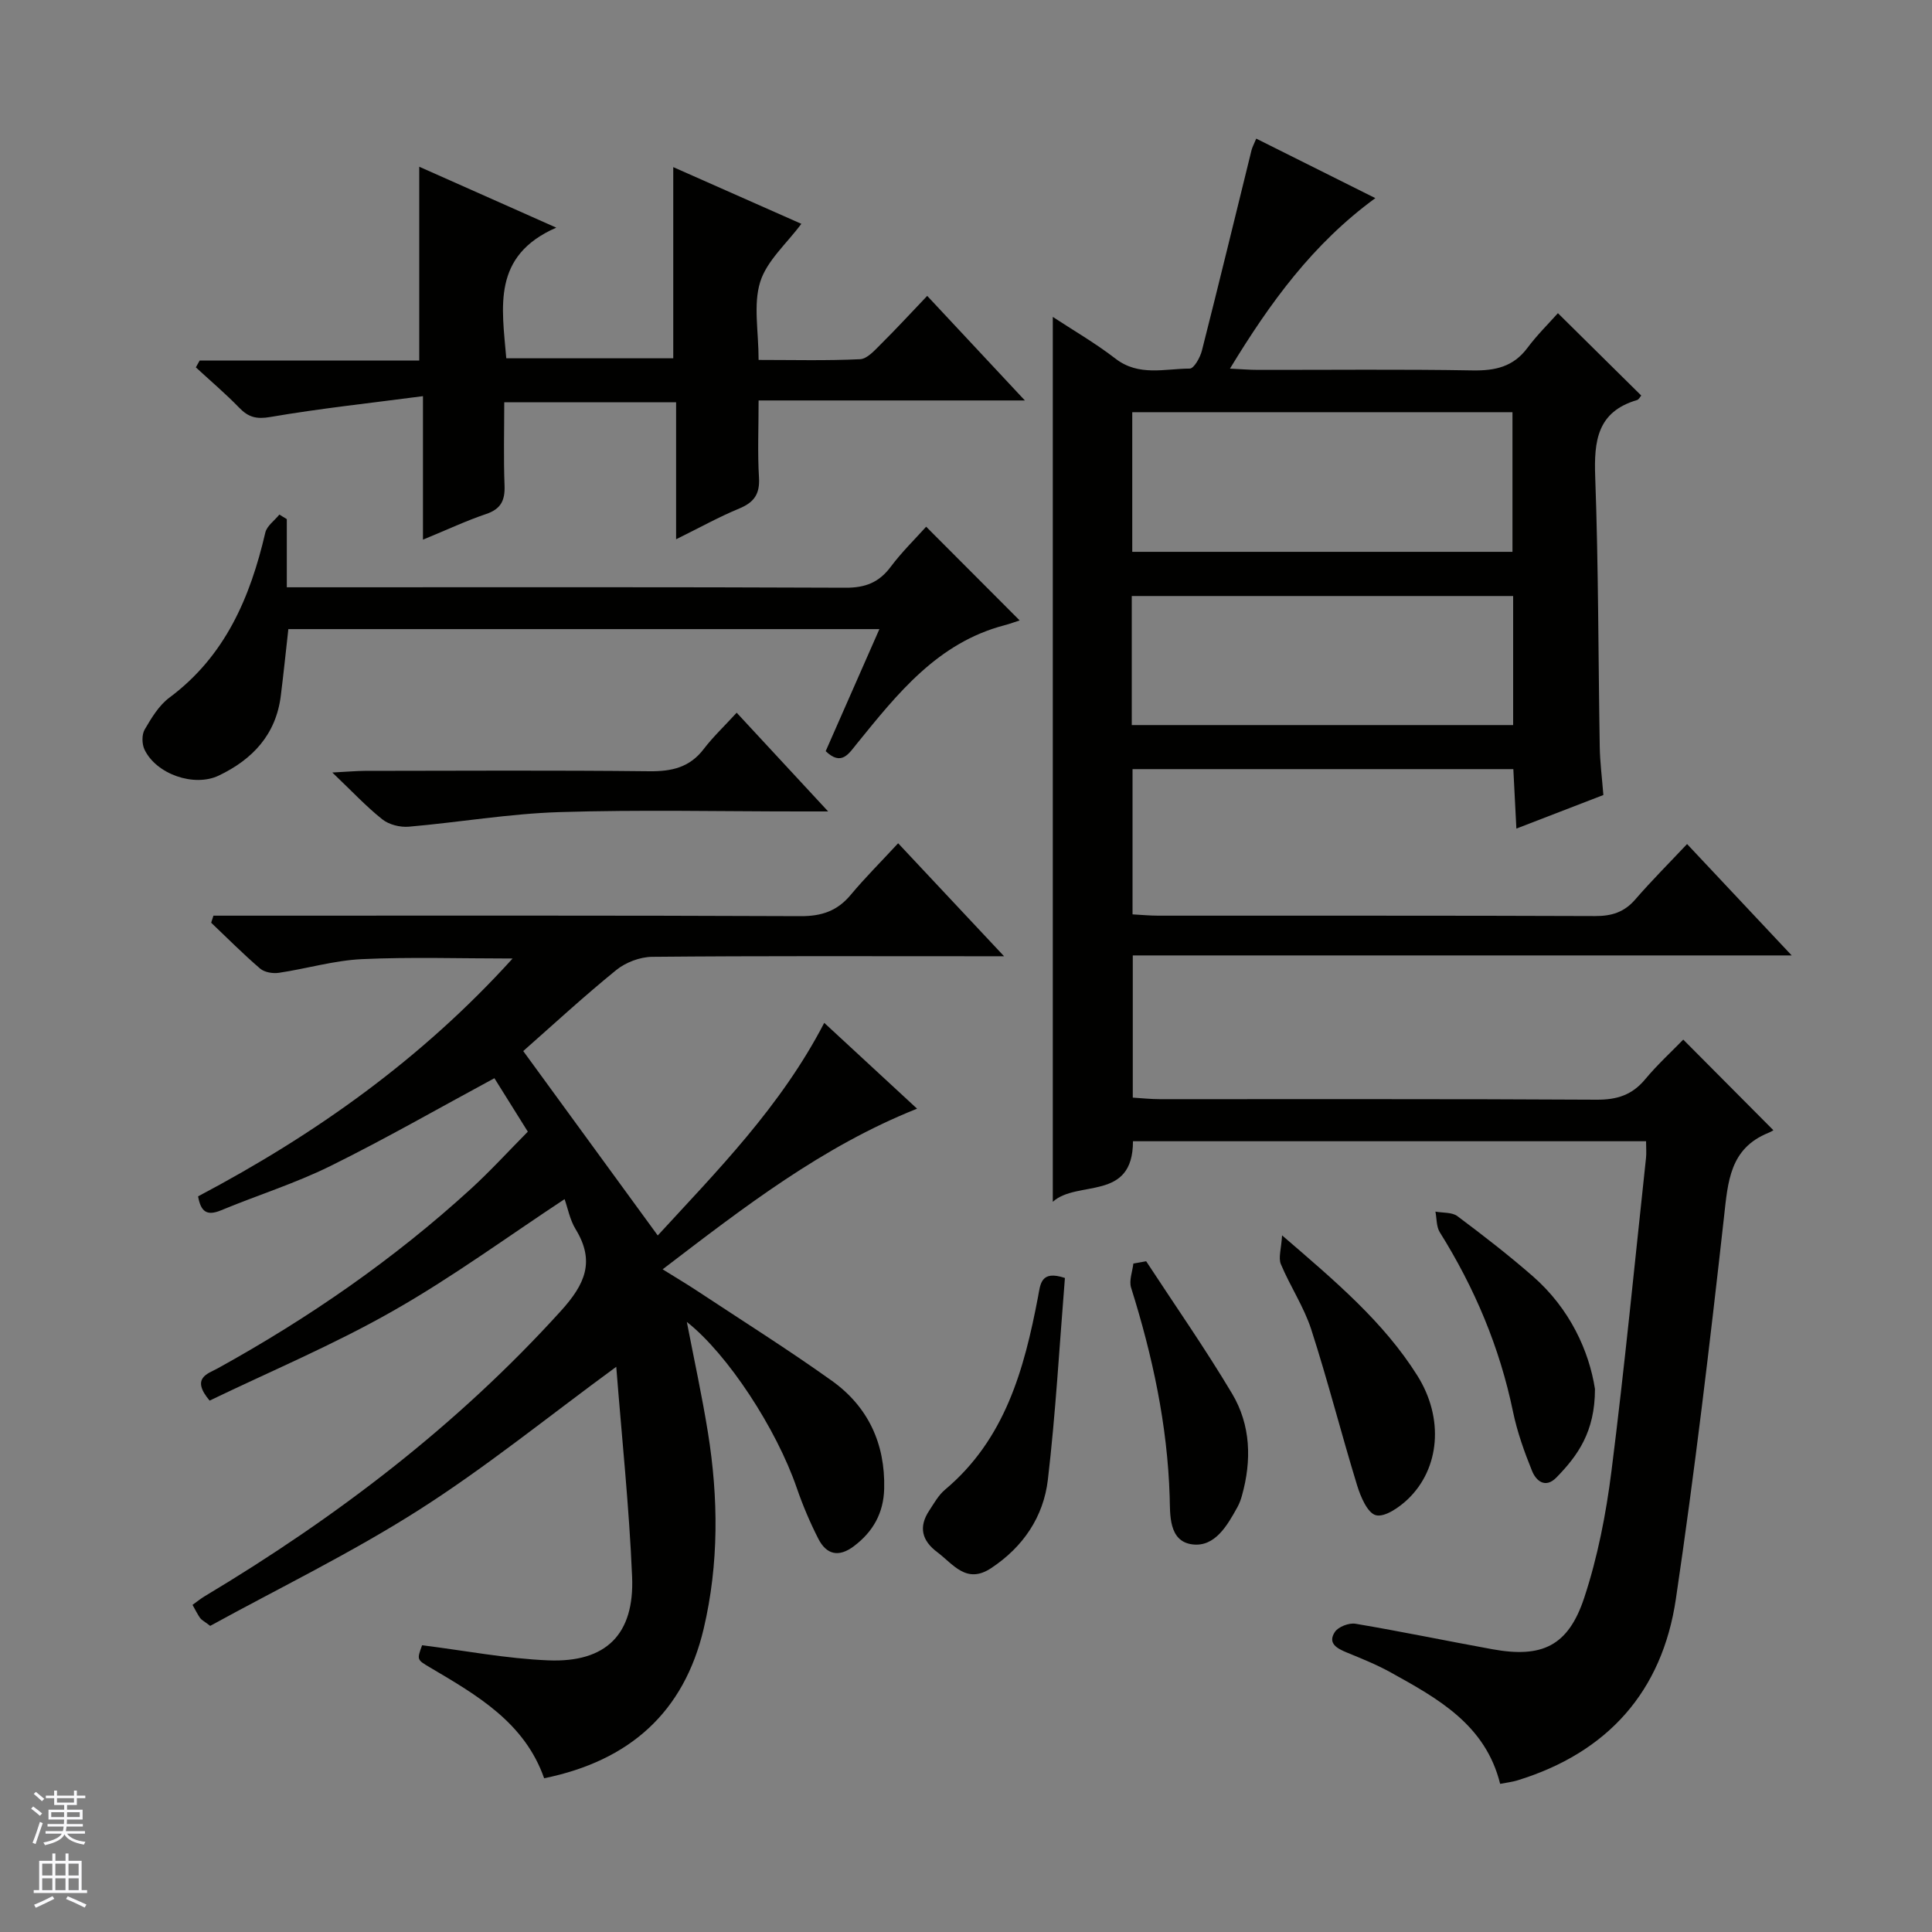
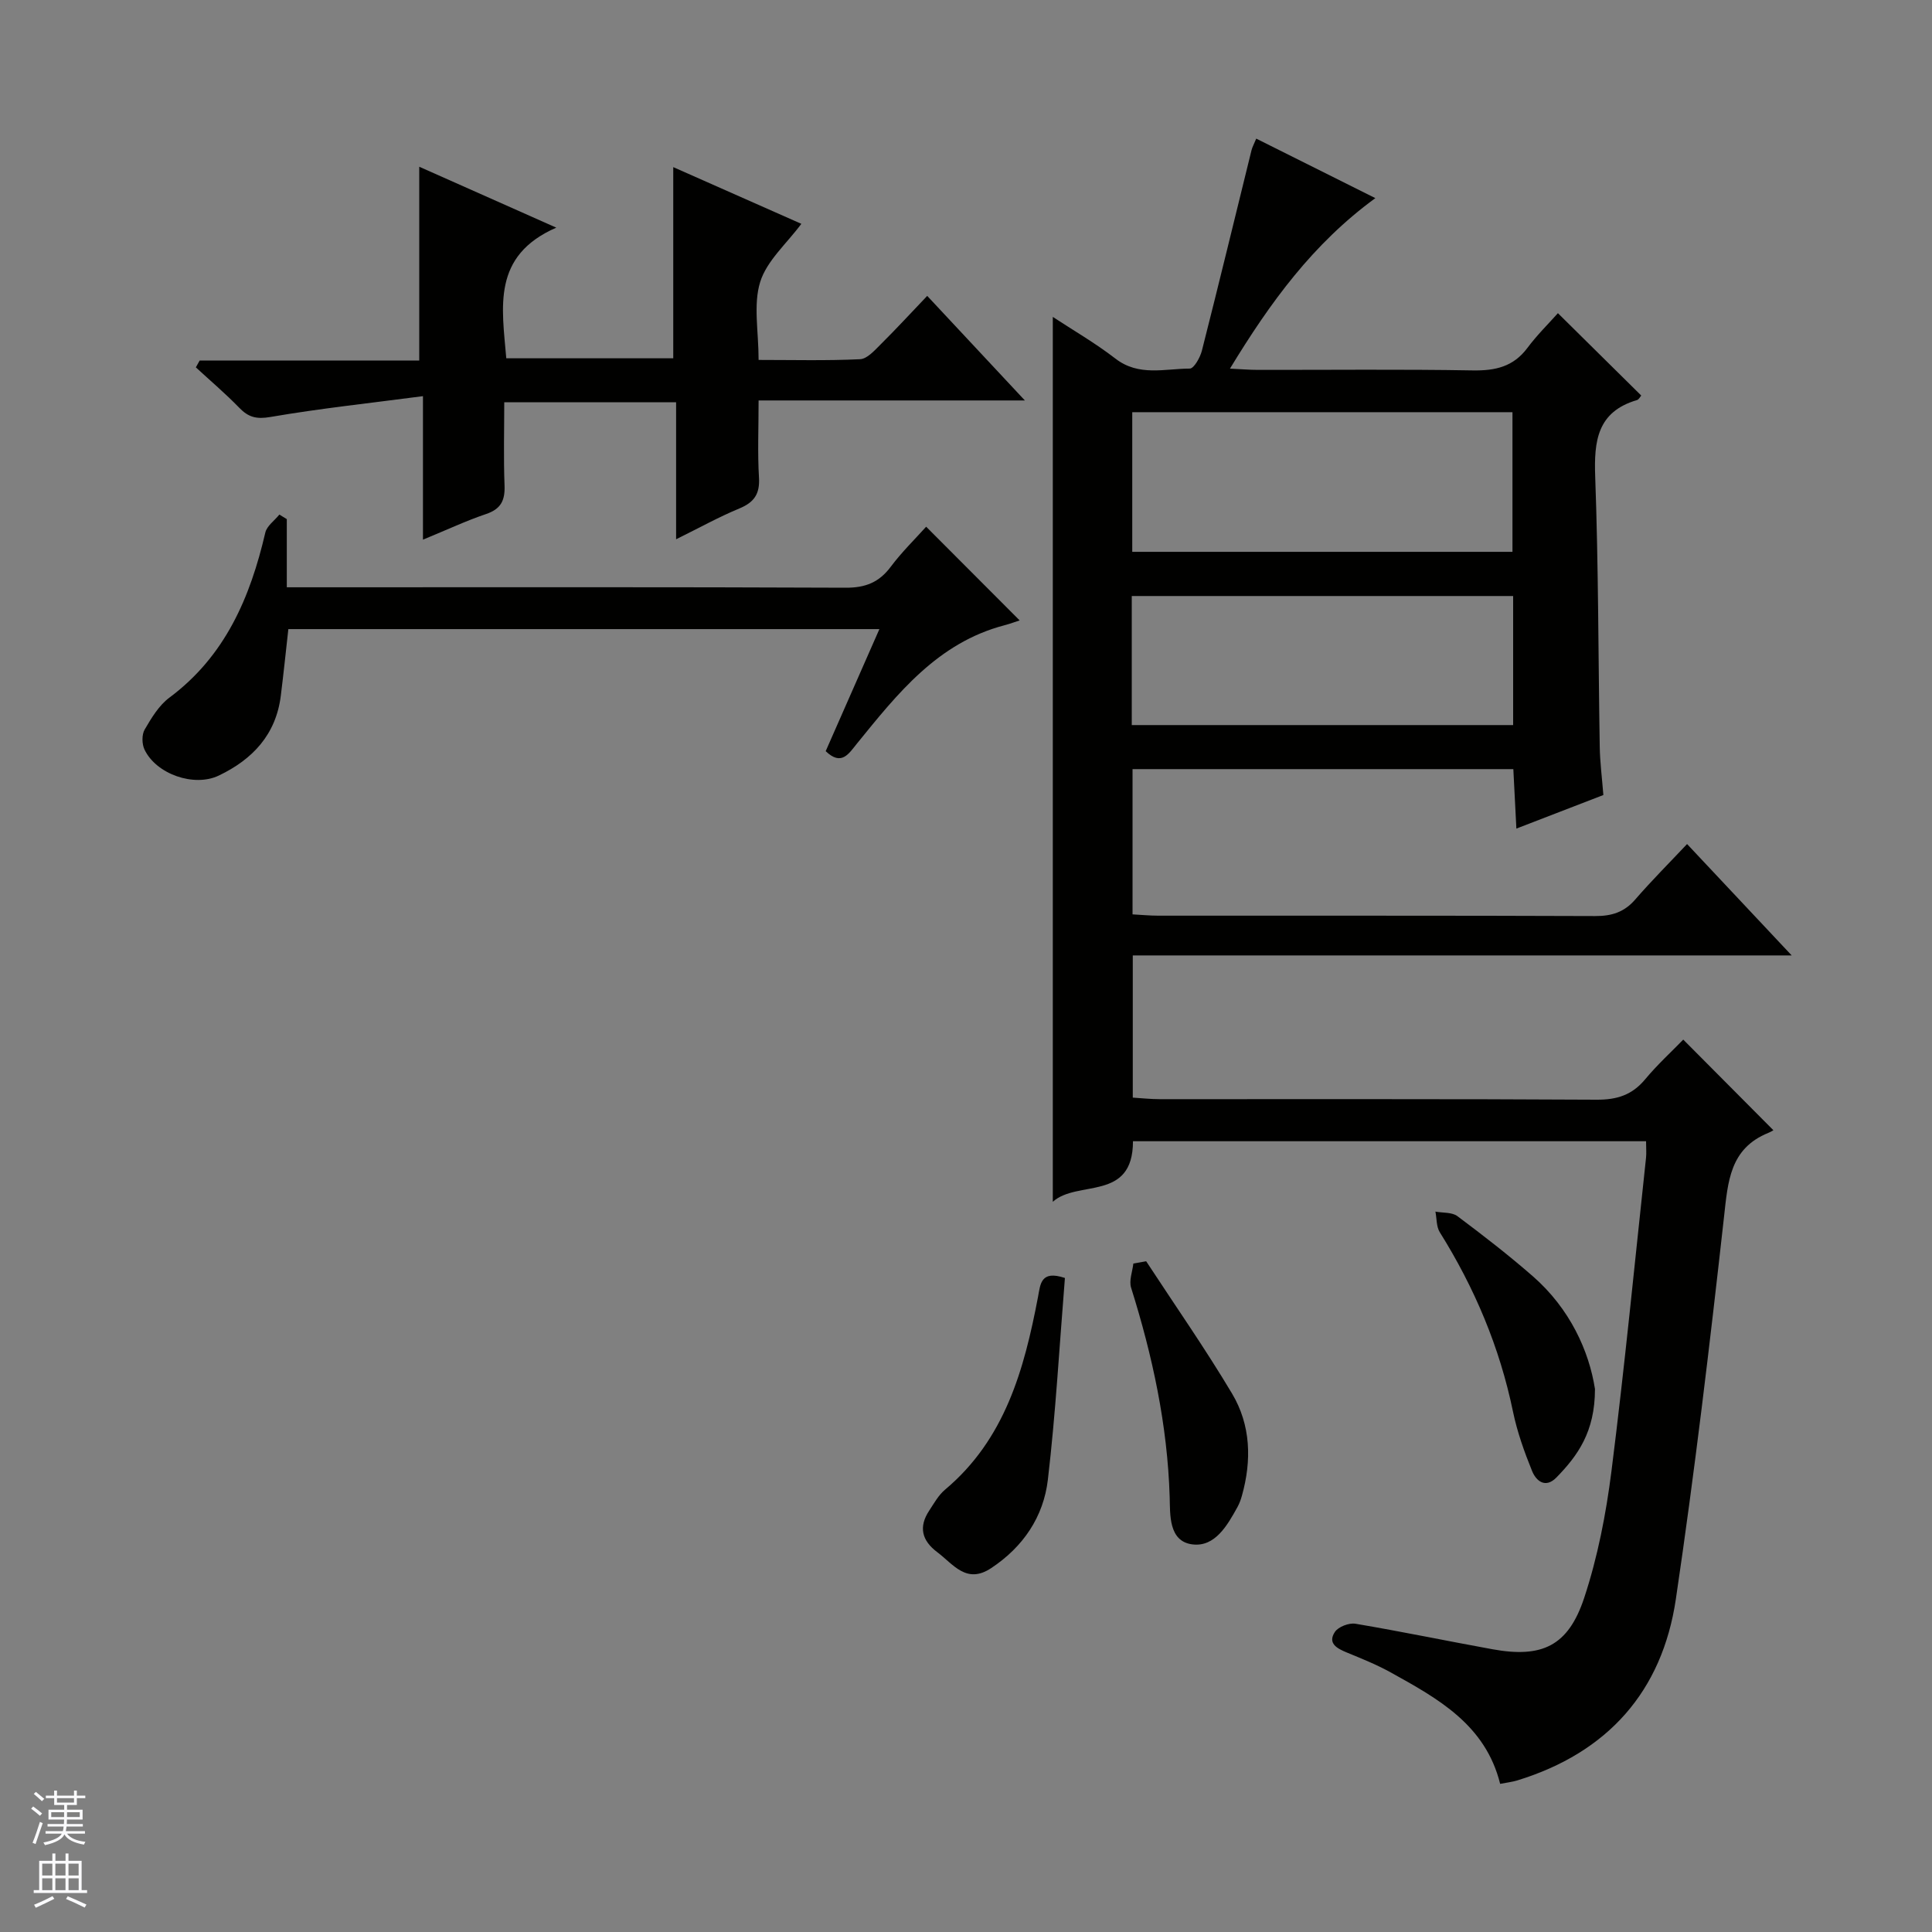
<svg xmlns="http://www.w3.org/2000/svg" enable-background="new 0 0 400 400" viewBox="0 0 400 400">
  <rect x="0" y="0" width="400" height="400" fill="#808080" stroke="none" />
  <g fill="#010100">
    <path d="m340.8 236.28c-35.68 0-70.92 0-106.23 0 0 12.57-11.49 7.93-16.6 12.54 0-61.33 0-122.04 0-183.21 4.12 2.71 8.76 5.39 12.96 8.63 4.84 3.75 10.22 2.08 15.4 2.07.86 0 2.15-2.29 2.51-3.71 3.51-13.81 6.86-27.66 10.27-41.49.15-.62.48-1.2.98-2.41 8.12 4.06 16.04 8.02 24.66 12.32-12.94 9.46-21.75 21.57-30.1 35.3 2.35.11 4.05.26 5.76.26 14.83.02 29.67-.15 44.49.11 4.67.08 8.41-.75 11.32-4.64 1.98-2.66 4.37-5.01 6.33-7.21 6.13 6.06 11.66 11.52 17.25 17.05-.22.25-.48.82-.88.94-8.22 2.42-8.92 8.44-8.65 15.88.68 18.63.63 37.29.94 55.93.05 3.15.46 6.29.75 9.96-5.65 2.18-11.45 4.42-18.01 6.95-.23-4.42-.42-8.26-.63-12.31-26.38 0-52.46 0-78.84 0v30.07c1.75.09 3.52.27 5.29.27 30.16.02 60.33-.04 90.49.08 3.44.01 6.02-.8 8.3-3.43 3.36-3.88 7-7.52 10.73-11.48 7.33 7.81 14.12 15.04 21.66 23.06-46.04 0-91.06 0-136.42 0v29.44c1.77.11 3.68.32 5.58.32 30.16.02 60.33-.07 90.49.11 4.2.02 7.31-.98 10-4.21 2.55-3.06 5.51-5.77 7.9-8.23 6.27 6.31 12.28 12.34 18.66 18.76.13-.07-.44.3-1.05.55-8 3.25-8.36 10.11-9.18 17.47-2.94 26.39-6.07 52.78-9.96 79.04-2.83 19.15-14.13 31.81-32.81 37.55-1.09.33-2.24.46-3.57.72-3.04-12.26-12.9-17.67-22.69-23.09-2.9-1.61-6.01-2.85-9.09-4.12-2.03-.84-3.98-1.9-2.44-4.24.71-1.08 2.94-1.93 4.28-1.7 9.48 1.6 18.89 3.56 28.35 5.28 10.24 1.86 15.68-.64 18.99-10.64 2.79-8.44 4.52-17.35 5.64-26.2 2.73-21.59 4.83-43.26 7.16-64.89.11-.97.01-1.98.01-3.45zm-27.66-122.03c0-9.98 0-19.5 0-28.91-26.49 0-52.53 0-78.72 0v28.91zm-78.82 35.87h78.96c0-9.23 0-17.99 0-26.72-26.48 0-52.65 0-78.96 0z" />
-     <path d="m43.4 289.98c-3.96-4.69-.36-5.56 1.66-6.67 18.87-10.42 36.49-22.6 52.41-37.15 4.04-3.69 7.74-7.75 11.81-11.86-2.36-3.78-4.72-7.55-6.92-11.07-11.51 6.21-22.57 12.56-33.99 18.2-7.27 3.59-15.09 6.03-22.6 9.15-2.99 1.24-4.2.25-4.76-2.89 24.23-12.79 46.22-28.38 65.12-49.24-10.83 0-21.04-.34-31.21.13-5.76.27-11.44 1.98-17.18 2.83-1.25.19-2.98-.1-3.89-.88-3.51-3.01-6.77-6.3-10.13-9.49.16-.49.31-.97.47-1.46h5.59c38.66 0 77.31-.07 115.97.1 4.38.02 7.61-1.08 10.39-4.42 2.98-3.57 6.29-6.86 9.81-10.67 7.44 7.94 14.29 15.24 21.93 23.39-2.7 0-4.28 0-5.87 0-22.33 0-44.66-.09-66.98.12-2.52.02-5.5 1.15-7.46 2.75-6.82 5.54-13.28 11.51-19.24 16.76 9.38 12.86 18.46 25.31 27.85 38.18 12.25-13.34 25.45-26.63 34.47-44.02 6.32 5.84 12.6 11.64 19.22 17.77-19.6 7.82-35.69 20.27-52.68 33.26 2.89 1.8 5.11 3.11 7.25 4.53 9.29 6.14 18.72 12.07 27.77 18.53 7.51 5.36 11.09 13.03 10.85 22.37-.13 5.03-2.29 8.89-6.27 11.89-3.14 2.37-5.68 1.76-7.36-1.53-1.73-3.39-3.23-6.93-4.47-10.53-4.21-12.25-14.29-27.7-22.76-34.37 1.51 7.81 3.15 15.32 4.37 22.9 2.18 13.57 2.28 27.2-.88 40.62-4.09 17.33-15.36 27.35-33.03 30.96-4.06-11.56-13.9-17.19-23.63-22.94-2.72-1.61-2.74-1.58-1.64-4.6 8.8 1.1 17.45 2.78 26.16 3.13 11.92.48 17.82-5.37 17.32-17.31-.6-14.41-2.13-28.78-3.28-43.47-14.11 10.33-26.99 20.81-40.91 29.67-13.98 8.9-28.99 16.19-43.16 23.97-1.34-1.02-1.83-1.25-2.1-1.64-.55-.8-.98-1.68-1.56-2.71.92-.66 1.68-1.28 2.51-1.78 27.28-16.33 52.31-35.4 73.76-59.08 5.02-5.54 7.12-10.26 3.04-16.93-1.18-1.93-1.61-4.32-2.28-6.21-11.9 7.84-23.3 16.21-35.52 23.14-12.22 6.97-25.27 12.45-37.97 18.57z" />
    <path d="m87.57 111.73c0-10.07 0-19.17 0-29.71-11.01 1.45-21.35 2.55-31.58 4.31-2.9.5-4.56.06-6.47-1.92-2.84-2.93-5.97-5.58-8.97-8.35.26-.47.53-.95.79-1.42h45.46c0-13.68 0-26.72 0-40.12 8.81 3.92 17.84 7.93 28.37 12.61-13.36 5.85-11.24 16.44-10.35 27.05h34.57c0-13.14 0-26.04 0-39.58 9.02 3.99 17.88 7.91 26.52 11.74-3.03 4.09-7.15 7.64-8.52 12.03-1.46 4.7-.33 10.21-.33 16.15 7.17 0 14.1.18 21.01-.15 1.48-.07 3.03-1.85 4.29-3.1 3.18-3.15 6.21-6.45 9.61-10.01 3.63 3.88 6.77 7.24 9.91 10.61 3.15 3.37 6.3 6.75 10.31 11.04-18.99 0-36.83 0-55.13 0 0 5.73-.23 10.87.08 15.98.2 3.39-1.01 5.12-4.08 6.39-4.23 1.75-8.25 3.99-13.08 6.37 0-9.93 0-19 0-28.36-11.9 0-23.33 0-35.58 0 0 5.7-.16 11.46.06 17.21.12 3.1-.74 4.89-3.84 5.93-4.04 1.36-7.94 3.2-13.05 5.3z" />
    <path d="m59.38 107.48v14.11h6.24c36.49 0 72.98-.07 109.47.09 4.08.02 6.91-1.1 9.33-4.34 2.27-3.03 5.01-5.71 7.33-8.29 6.55 6.56 12.85 12.87 19.36 19.4-.89.28-2.01.71-3.17 1.01-13.83 3.63-22.13 14.16-30.55 24.53-1.7 2.1-3.18 4.65-6.44 1.53 3.64-8.27 7.29-16.57 11.12-25.27-41.09 0-81.64 0-122.37 0-.52 4.64-.99 9.22-1.56 13.78-1 8.06-5.84 13.2-12.86 16.55-5.09 2.43-12.95-.29-15.37-5.41-.54-1.15-.57-3.07.04-4.12 1.4-2.4 2.96-5.01 5.13-6.62 11.55-8.6 16.72-20.72 19.85-34.16.32-1.39 1.91-2.49 2.91-3.73.51.32 1.03.63 1.54.94z" />
-     <path d="m152.52 147.56c6.54 7.06 12.36 13.34 18.94 20.44-2.62 0-4.2 0-5.78 0-16.64 0-33.29-.38-49.92.14-10.4.33-20.75 2.12-31.14 3.02-1.79.15-4.08-.42-5.46-1.52-3.33-2.64-6.25-5.79-10.36-9.7 3.26-.17 4.99-.33 6.72-.34 19.64-.02 39.28-.14 58.91.08 4.66.05 8.38-.79 11.3-4.64 1.9-2.49 4.23-4.68 6.79-7.48z" />
    <path d="m330.22 287.57c.01 8.92-3.61 13.84-7.97 18.32-2.29 2.34-4.21.74-5.06-1.36-1.61-3.97-3.07-8.07-3.94-12.26-2.76-13.35-7.95-25.63-15.16-37.15-.72-1.16-.62-2.83-.9-4.27 1.54.29 3.43.1 4.55.94 5.32 3.98 10.59 8.06 15.6 12.43 7.71 6.73 11.66 15.51 12.88 23.35z" />
-     <path d="m265.44 255.77c11.1 9.56 21.02 17.92 28.01 29.04 5.52 8.78 4.7 19.22-2 25.61-1.78 1.69-4.76 3.75-6.58 3.29-1.74-.44-3.17-3.82-3.89-6.17-3.29-10.72-6.05-21.62-9.5-32.29-1.52-4.69-4.37-8.93-6.29-13.52-.55-1.32.08-3.13.25-5.96z" />
    <path d="m220.48 264.59c-1.14 14.06-1.91 27.97-3.53 41.77-.9 7.67-5.11 13.92-11.75 18.31-5.12 3.39-7.83-.82-11.15-3.31-3.2-2.4-3.9-5.22-1.67-8.6 1-1.52 1.92-3.2 3.28-4.34 12.43-10.43 16.39-24.9 19.25-39.91.5-2.64.54-5.6 5.57-3.92z" />
    <path d="m237.3 261.13c5.96 9.11 12.21 18.05 17.78 27.39 3.89 6.52 4.1 13.85 2.04 21.17-.22.79-.51 1.58-.9 2.3-2.12 3.84-4.67 8.34-9.34 7.76-4.98-.62-4.6-6.23-4.71-9.83-.46-14.89-3.55-29.2-7.99-43.32-.46-1.47.28-3.32.47-5 .88-.16 1.77-.32 2.65-.47z" />
  </g>
  <path d="m6.45 374.46.42-.45c.65.47 1.27.95 1.85 1.44l-.45.49c-.66-.56-1.26-1.06-1.83-1.48m.93 7.33-.63-.26c.55-1.36 1.05-2.8 1.52-4.33.19.1.38.19.59.27-.46 1.29-.95 2.73-1.48 4.32m-.38-10.38.44-.42c.43.34 1.01.82 1.74 1.44l-.49.49c-.53-.51-1.09-1.01-1.69-1.51m2.5.35h1.72v-1.04h.59v1.04h3.52v-1.04h.59v1.04h1.75v.53h-1.75v1.42h-2.03v.97h3.22v2.03h-3.24c0 .35-.01.66-.03.93h3.32v.53h-3.37c-.03.27-.08.58-.15.94h3.96v.53h-3.71c.67.92 1.93 1.48 3.79 1.68-.13.24-.23.44-.29.59-2.13-.38-3.48-1.08-4.04-2.12-.43.97-1.77 1.72-4.03 2.23-.09-.19-.2-.37-.33-.55 2.1-.42 3.37-1.03 3.81-1.83h-3.36v-.53h3.58c.08-.29.13-.61.16-.94h-3.33v-.53h3.39c.02-.27.04-.58.04-.93h-3.23v-2.03h3.25v-.97h-2.07v-1.42h-1.73zm1.12 3.44v1h2.65c.01-.3.02-.44.01-.4v-.25-.35zm1.19-2h3.52v-.91h-3.52zm4.71 2h-2.63v.59c0 .15-.01.28-.01.4h2.64z" fill="#fafafc" />
  <path d="m13.55 383.74h.63v1.52h2.72v6.07h1.13v.6h-11.05v-.6h1.13v-6.07h2.73v-1.52h.63v1.52h2.1v-1.52zm-2.68 8.83.38.56c-1.24.63-2.53 1.25-3.85 1.85-.1-.21-.21-.42-.34-.63 1.36-.55 2.63-1.15 3.81-1.78m-2.13-4.27h2.1v-2.45h-2.1zm0 3.04h2.1v-2.46h-2.1zm2.72-3.04h2.1v-2.45h-2.1zm0 3.04h2.1v-2.46h-2.1zm6.07 3.6c-1.41-.71-2.7-1.3-3.86-1.78l.35-.56c1.45.62 2.75 1.19 3.88 1.72zm-1.25-9.09h-2.1v2.45h2.1zm-2.09 5.49h2.1v-2.46h-2.1z" fill="#fafafc" />
</svg>